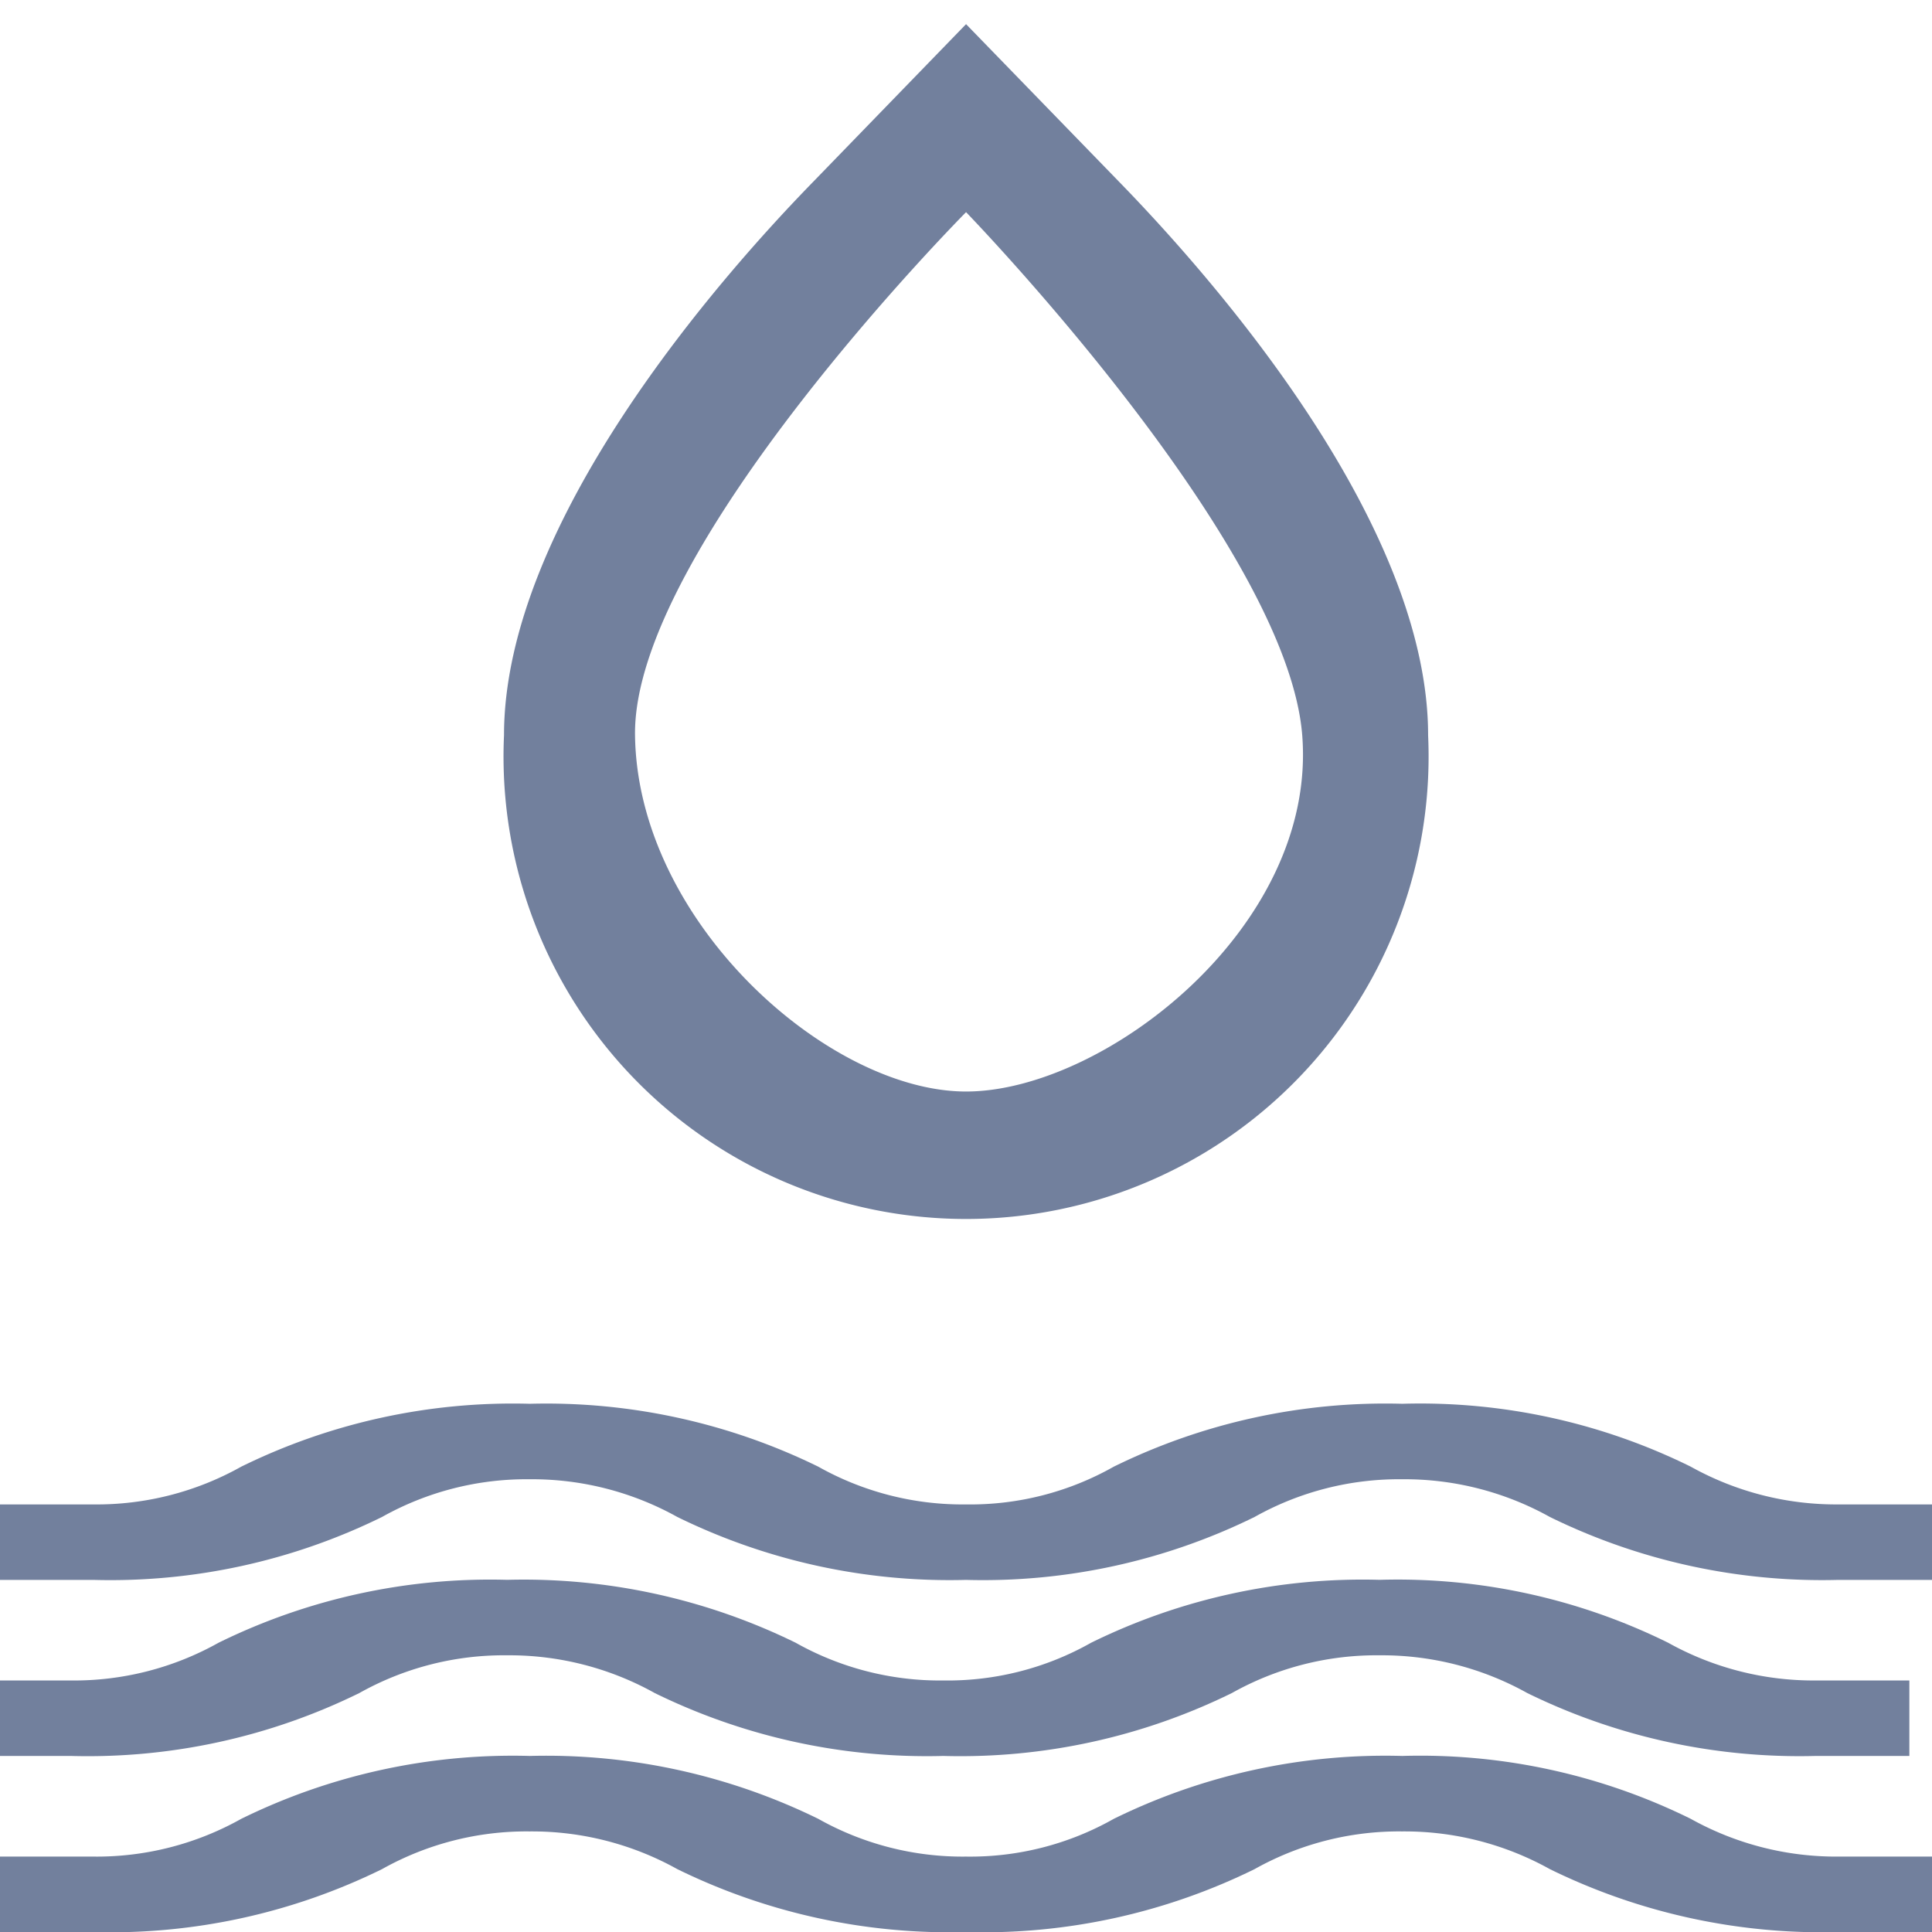
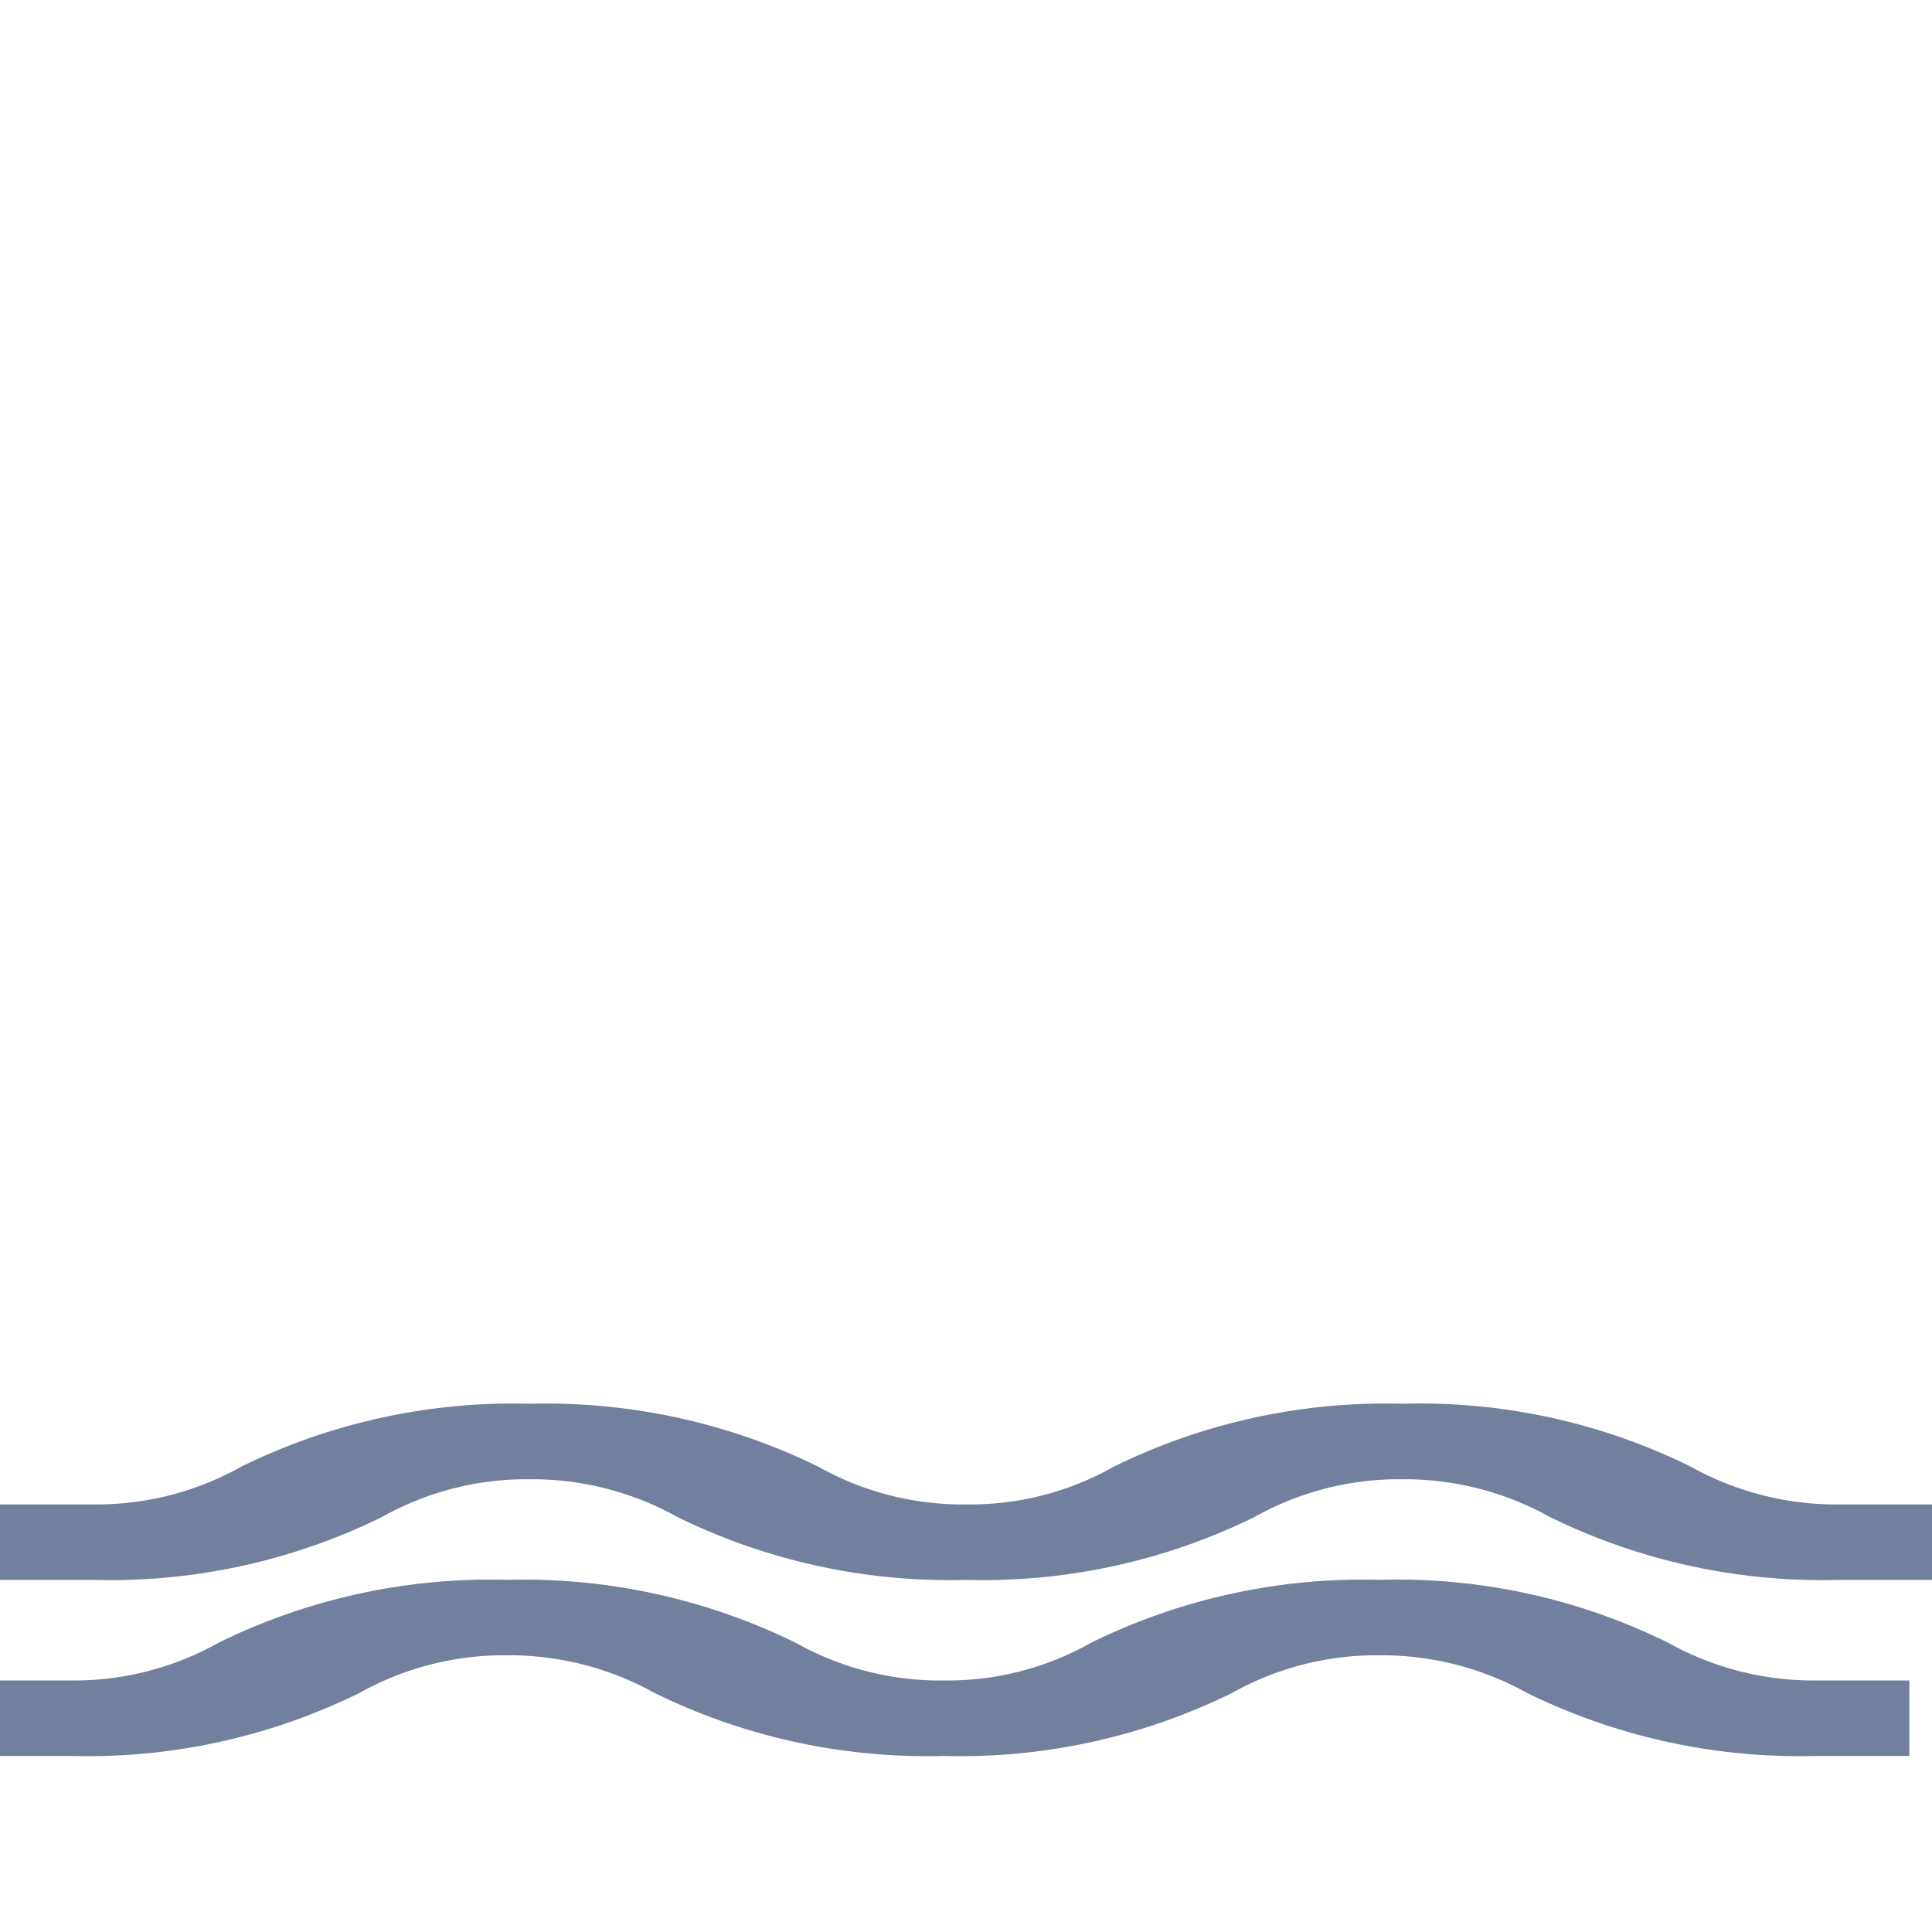
<svg xmlns="http://www.w3.org/2000/svg" width="32" height="32" viewBox="0 0 32 32">
  <defs>
    <clipPath id="b">
      <rect width="32" height="32" />
    </clipPath>
  </defs>
  <g id="a" clip-path="url(#b)">
    <g transform="translate(-19 -20.99)">
-       <path d="M47.005,64.042A10.121,10.121,0,0,0,42.226,63a10.19,10.19,0,0,0-4.779,1.042A4.826,4.826,0,0,1,35,64.667a4.876,4.876,0,0,1-2.446-.625A10.239,10.239,0,0,0,27.774,63a10.19,10.19,0,0,0-4.779,1.042,4.893,4.893,0,0,1-2.446.625H19v1.25h1.548a10.19,10.19,0,0,0,4.779-1.042,4.893,4.893,0,0,1,2.446-.625,4.946,4.946,0,0,1,2.446.625A10.239,10.239,0,0,0,35,65.917a10.19,10.19,0,0,0,4.779-1.042,4.893,4.893,0,0,1,2.446-.625,4.946,4.946,0,0,1,2.446.625,10.239,10.239,0,0,0,4.779,1.042H51v-1.25H49.452A4.946,4.946,0,0,1,47.005,64.042Z" transform="translate(0 -12.926)" fill="#72809d" />
      <path d="M47.005,64.042A10.121,10.121,0,0,0,42.226,63a10.19,10.19,0,0,0-4.779,1.042A4.826,4.826,0,0,1,35,64.667a4.876,4.876,0,0,1-2.446-.625A10.239,10.239,0,0,0,27.774,63a10.19,10.19,0,0,0-4.779,1.042,4.893,4.893,0,0,1-2.446.625H19v1.25h1.548a10.19,10.19,0,0,0,4.779-1.042,4.893,4.893,0,0,1,2.446-.625,4.946,4.946,0,0,1,2.446.625A10.239,10.239,0,0,0,35,65.917a10.19,10.19,0,0,0,4.779-1.042,4.893,4.893,0,0,1,2.446-.625,4.946,4.946,0,0,1,2.446.625,10.239,10.239,0,0,0,4.779,1.042H51v-1.25H49.452A4.946,4.946,0,0,1,47.005,64.042Z" transform="translate(-0.375 -15.843)" fill="#72809d" />
      <path d="M47.005,64.042A10.121,10.121,0,0,0,42.226,63a10.19,10.19,0,0,0-4.779,1.042A4.826,4.826,0,0,1,35,64.667a4.876,4.876,0,0,1-2.446-.625A10.239,10.239,0,0,0,27.774,63a10.19,10.19,0,0,0-4.779,1.042,4.893,4.893,0,0,1-2.446.625H19v1.25h1.548a10.19,10.19,0,0,0,4.779-1.042,4.893,4.893,0,0,1,2.446-.625,4.946,4.946,0,0,1,2.446.625A10.239,10.239,0,0,0,35,65.917a10.19,10.19,0,0,0,4.779-1.042,4.893,4.893,0,0,1,2.446-.625,4.946,4.946,0,0,1,2.446.625,10.239,10.239,0,0,0,4.779,1.042H51v-1.25H49.452A4.946,4.946,0,0,1,47.005,64.042Z" transform="translate(0 -18.759)" fill="#72809d" />
-       <path d="M52.306,34.169c0-3.532-3.579-7.588-5.122-9.172L44.653,22.39,42.122,25C40.579,26.581,37,30.643,37,34.169a7.661,7.661,0,1,0,15.306,0Zm-13.136,0c-.042-3.1,5.483-8.665,5.483-8.665s5.317,5.484,5.568,8.665-3.29,5.9-5.568,5.9S39.212,37.267,39.17,34.169Z" transform="translate(-9.652 -1)" fill="#72809d" />
    </g>
  </g>
</svg>